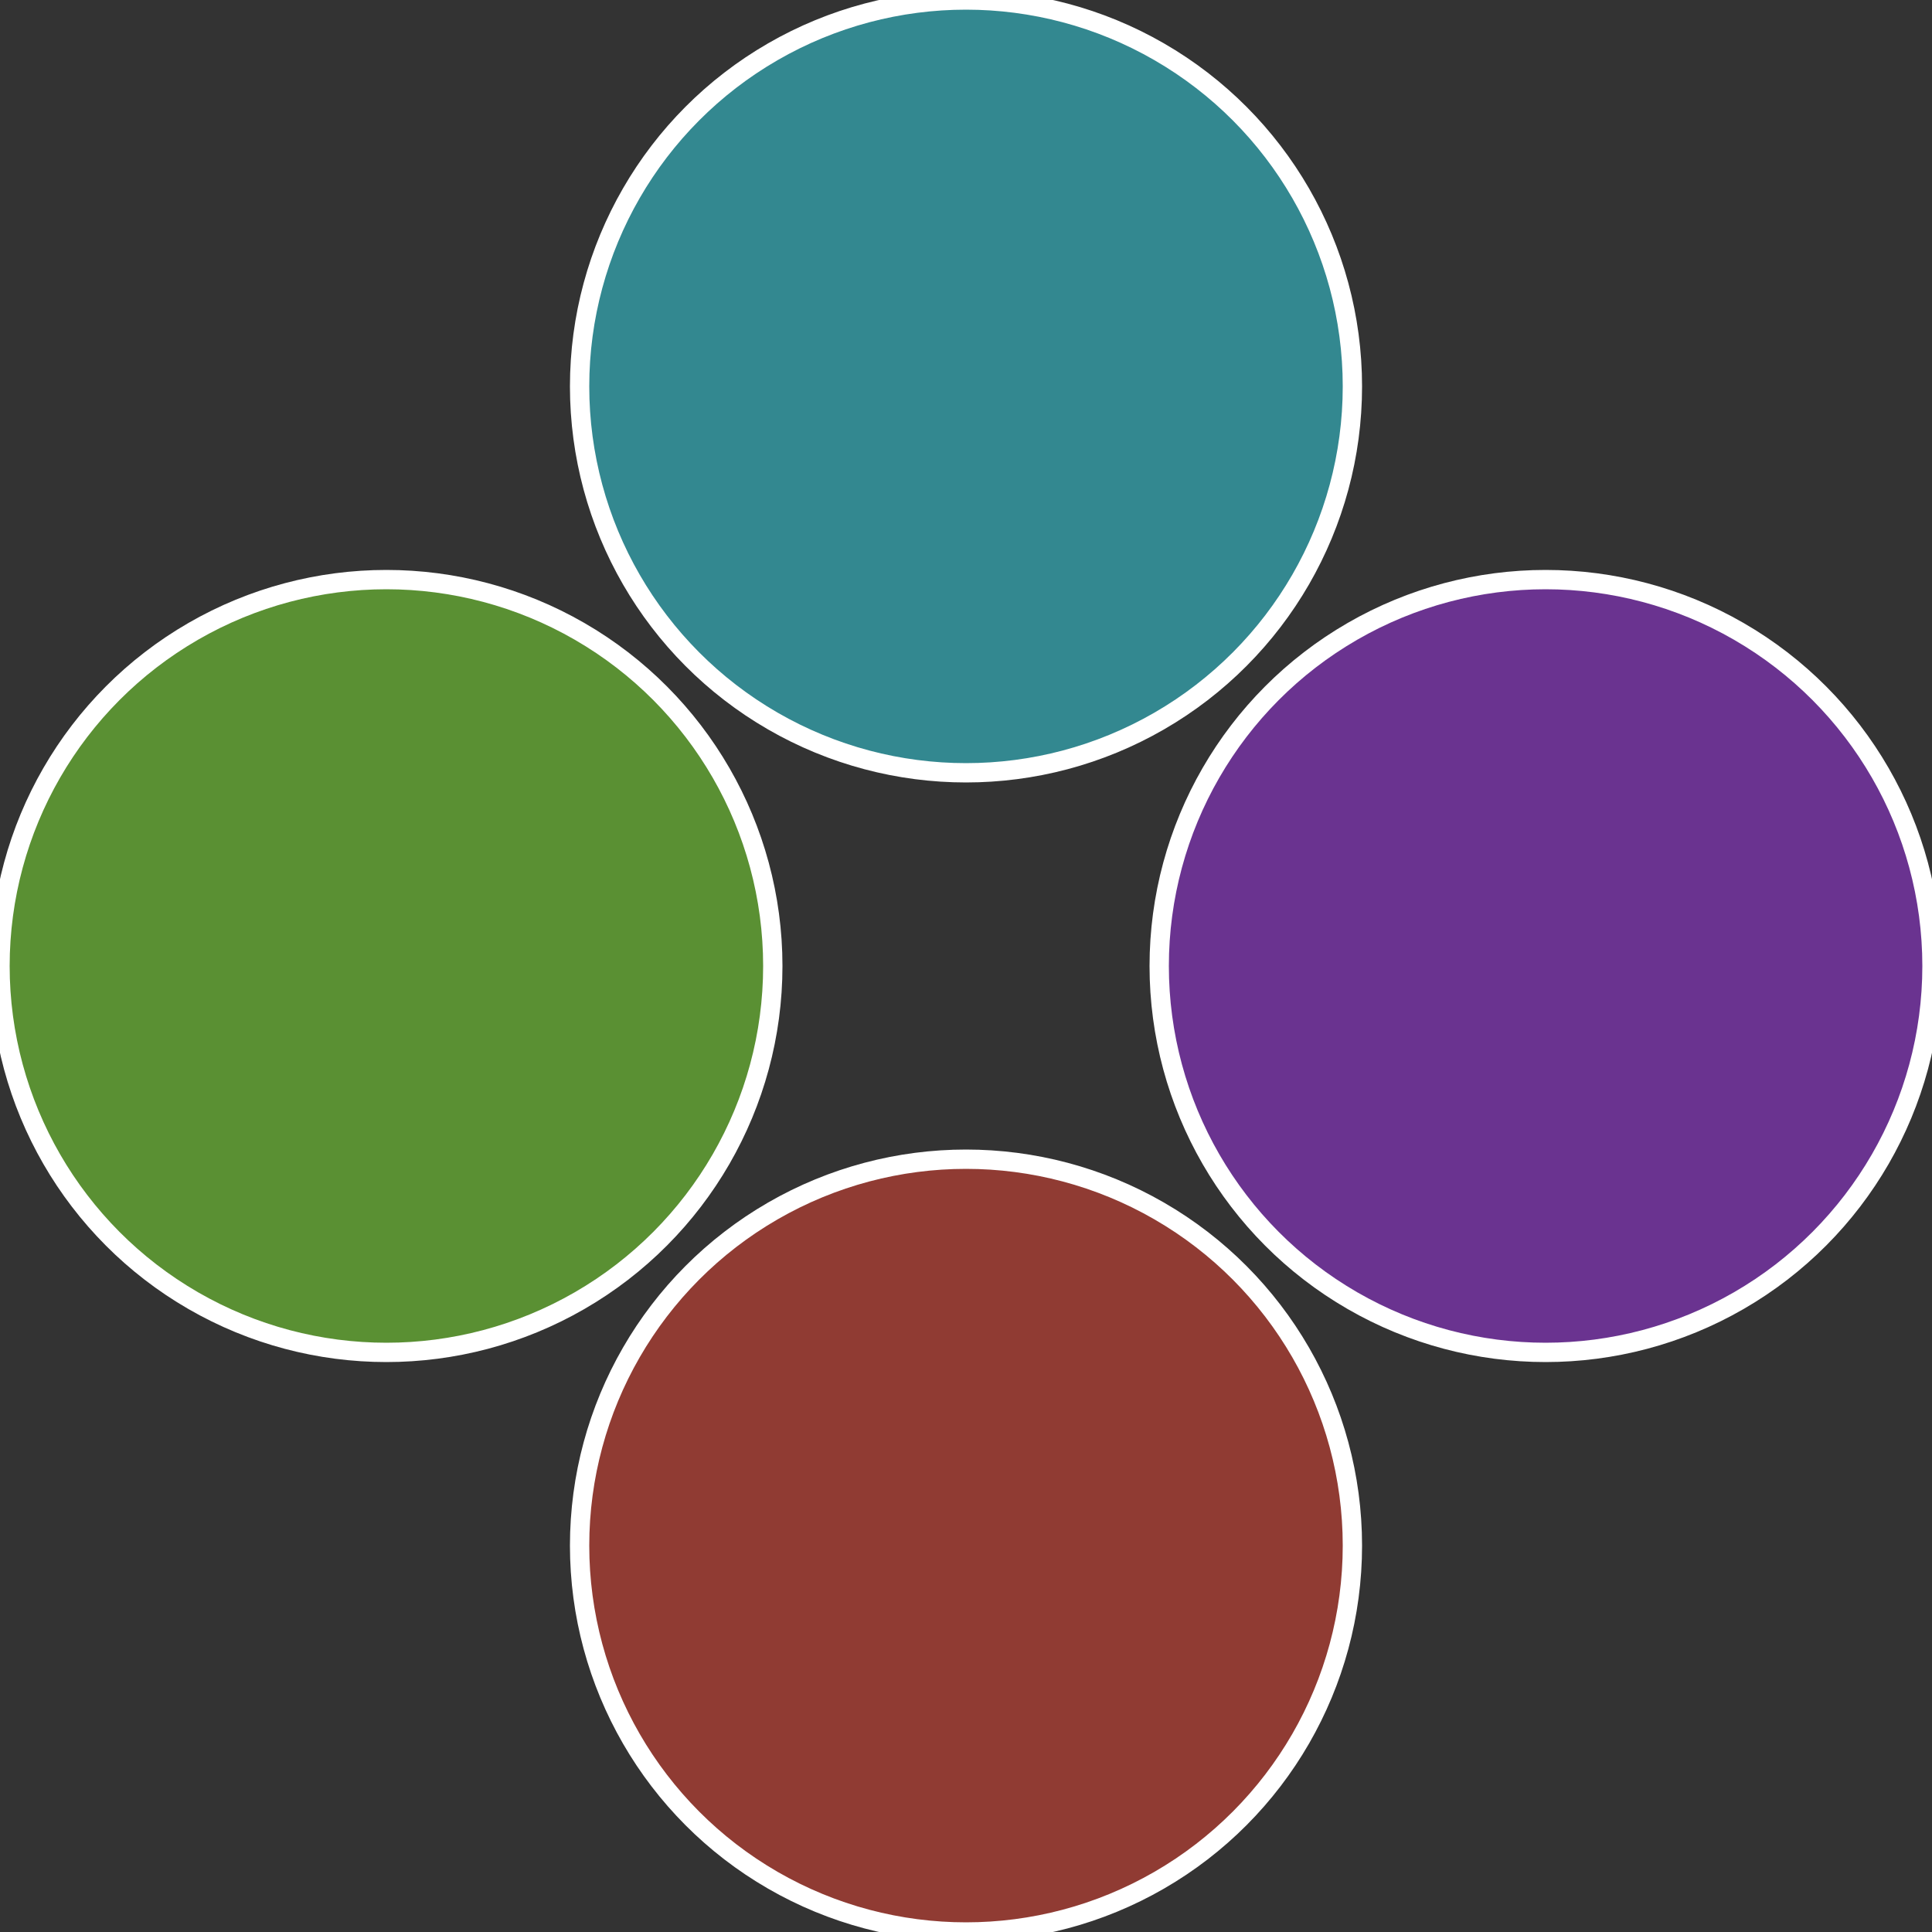
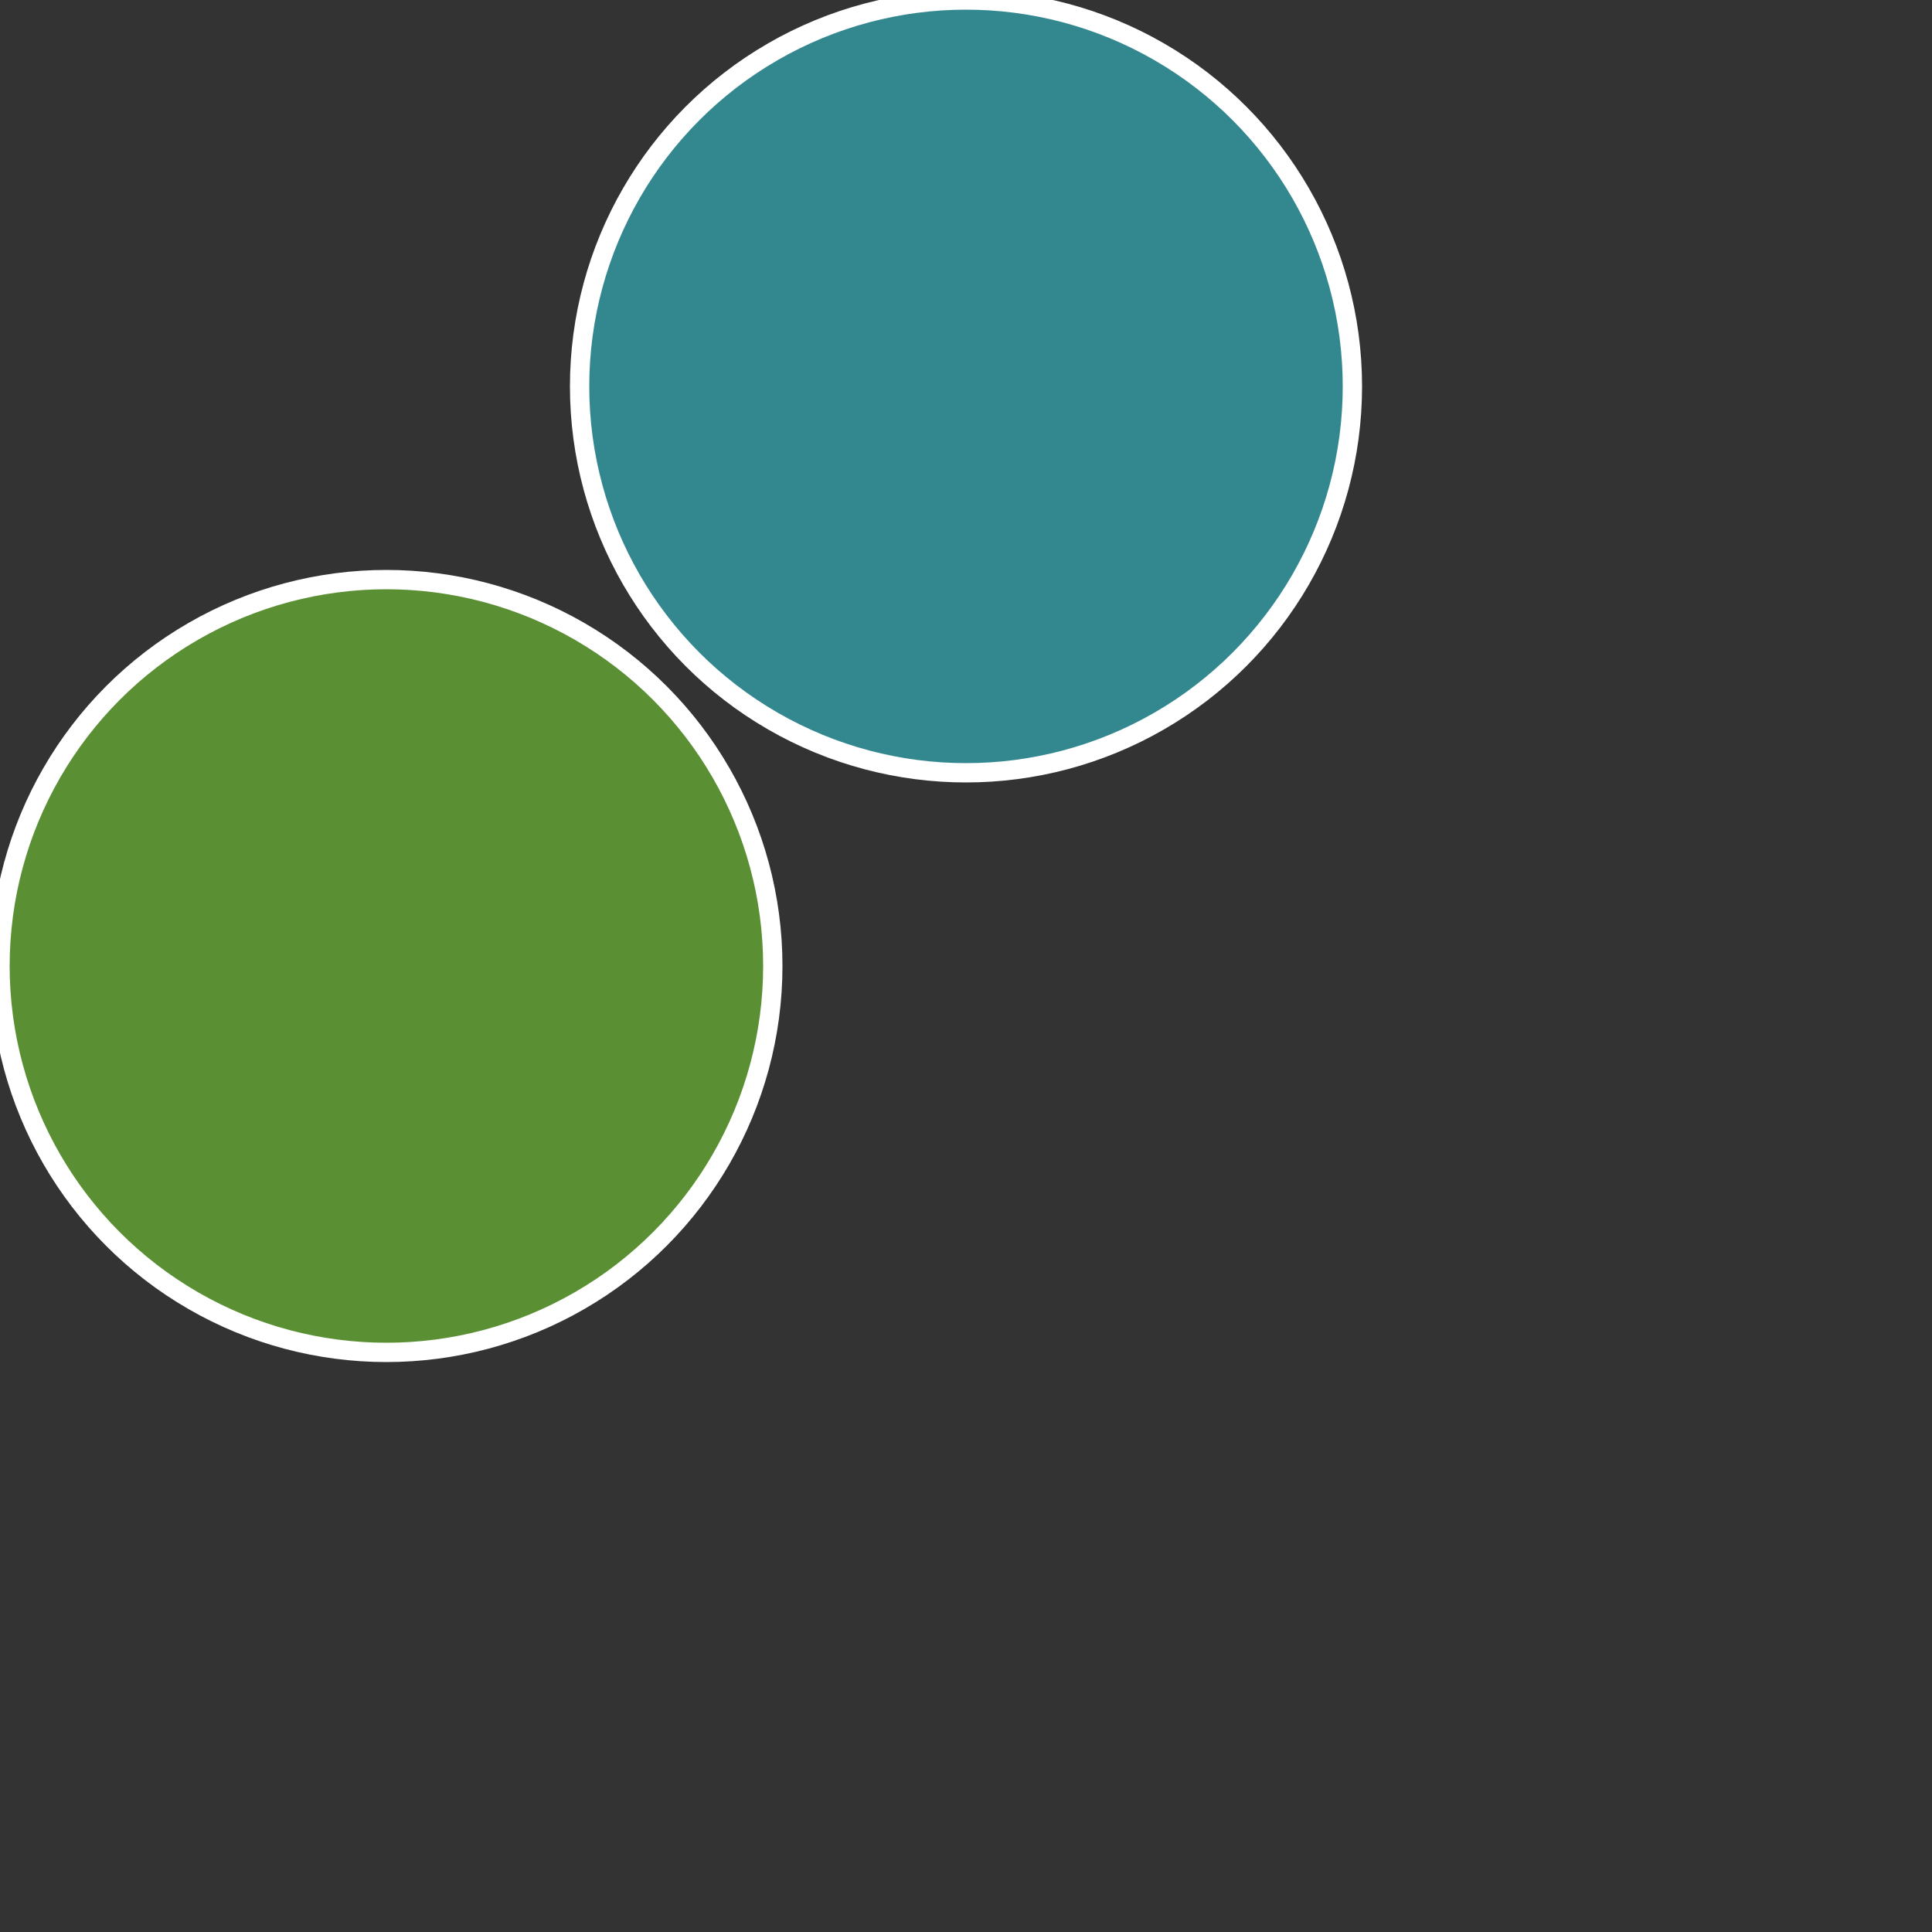
<svg xmlns="http://www.w3.org/2000/svg" width="500" height="500" viewBox="-1 -1 2 2">
  <rect x="-1" y="-1" width="2" height="2" fill="#333333" stroke="none" />
-   <circle cx="0.6" cy="0" r="0.4" fill="#6a3390" stroke="#fff" stroke-width="1%" />
-   <circle cx="3.6739403974421E-17" cy="0.6" r="0.4" fill="#903b33" stroke="#fff" stroke-width="1%" />
  <circle cx="-0.6" cy="7.3478807948841E-17" r="0.4" fill="#5a9033" stroke="#fff" stroke-width="1%" />
  <circle cx="-1.1021821192326E-16" cy="-0.6" r="0.4" fill="#338890" stroke="#fff" stroke-width="1%" />
</svg>